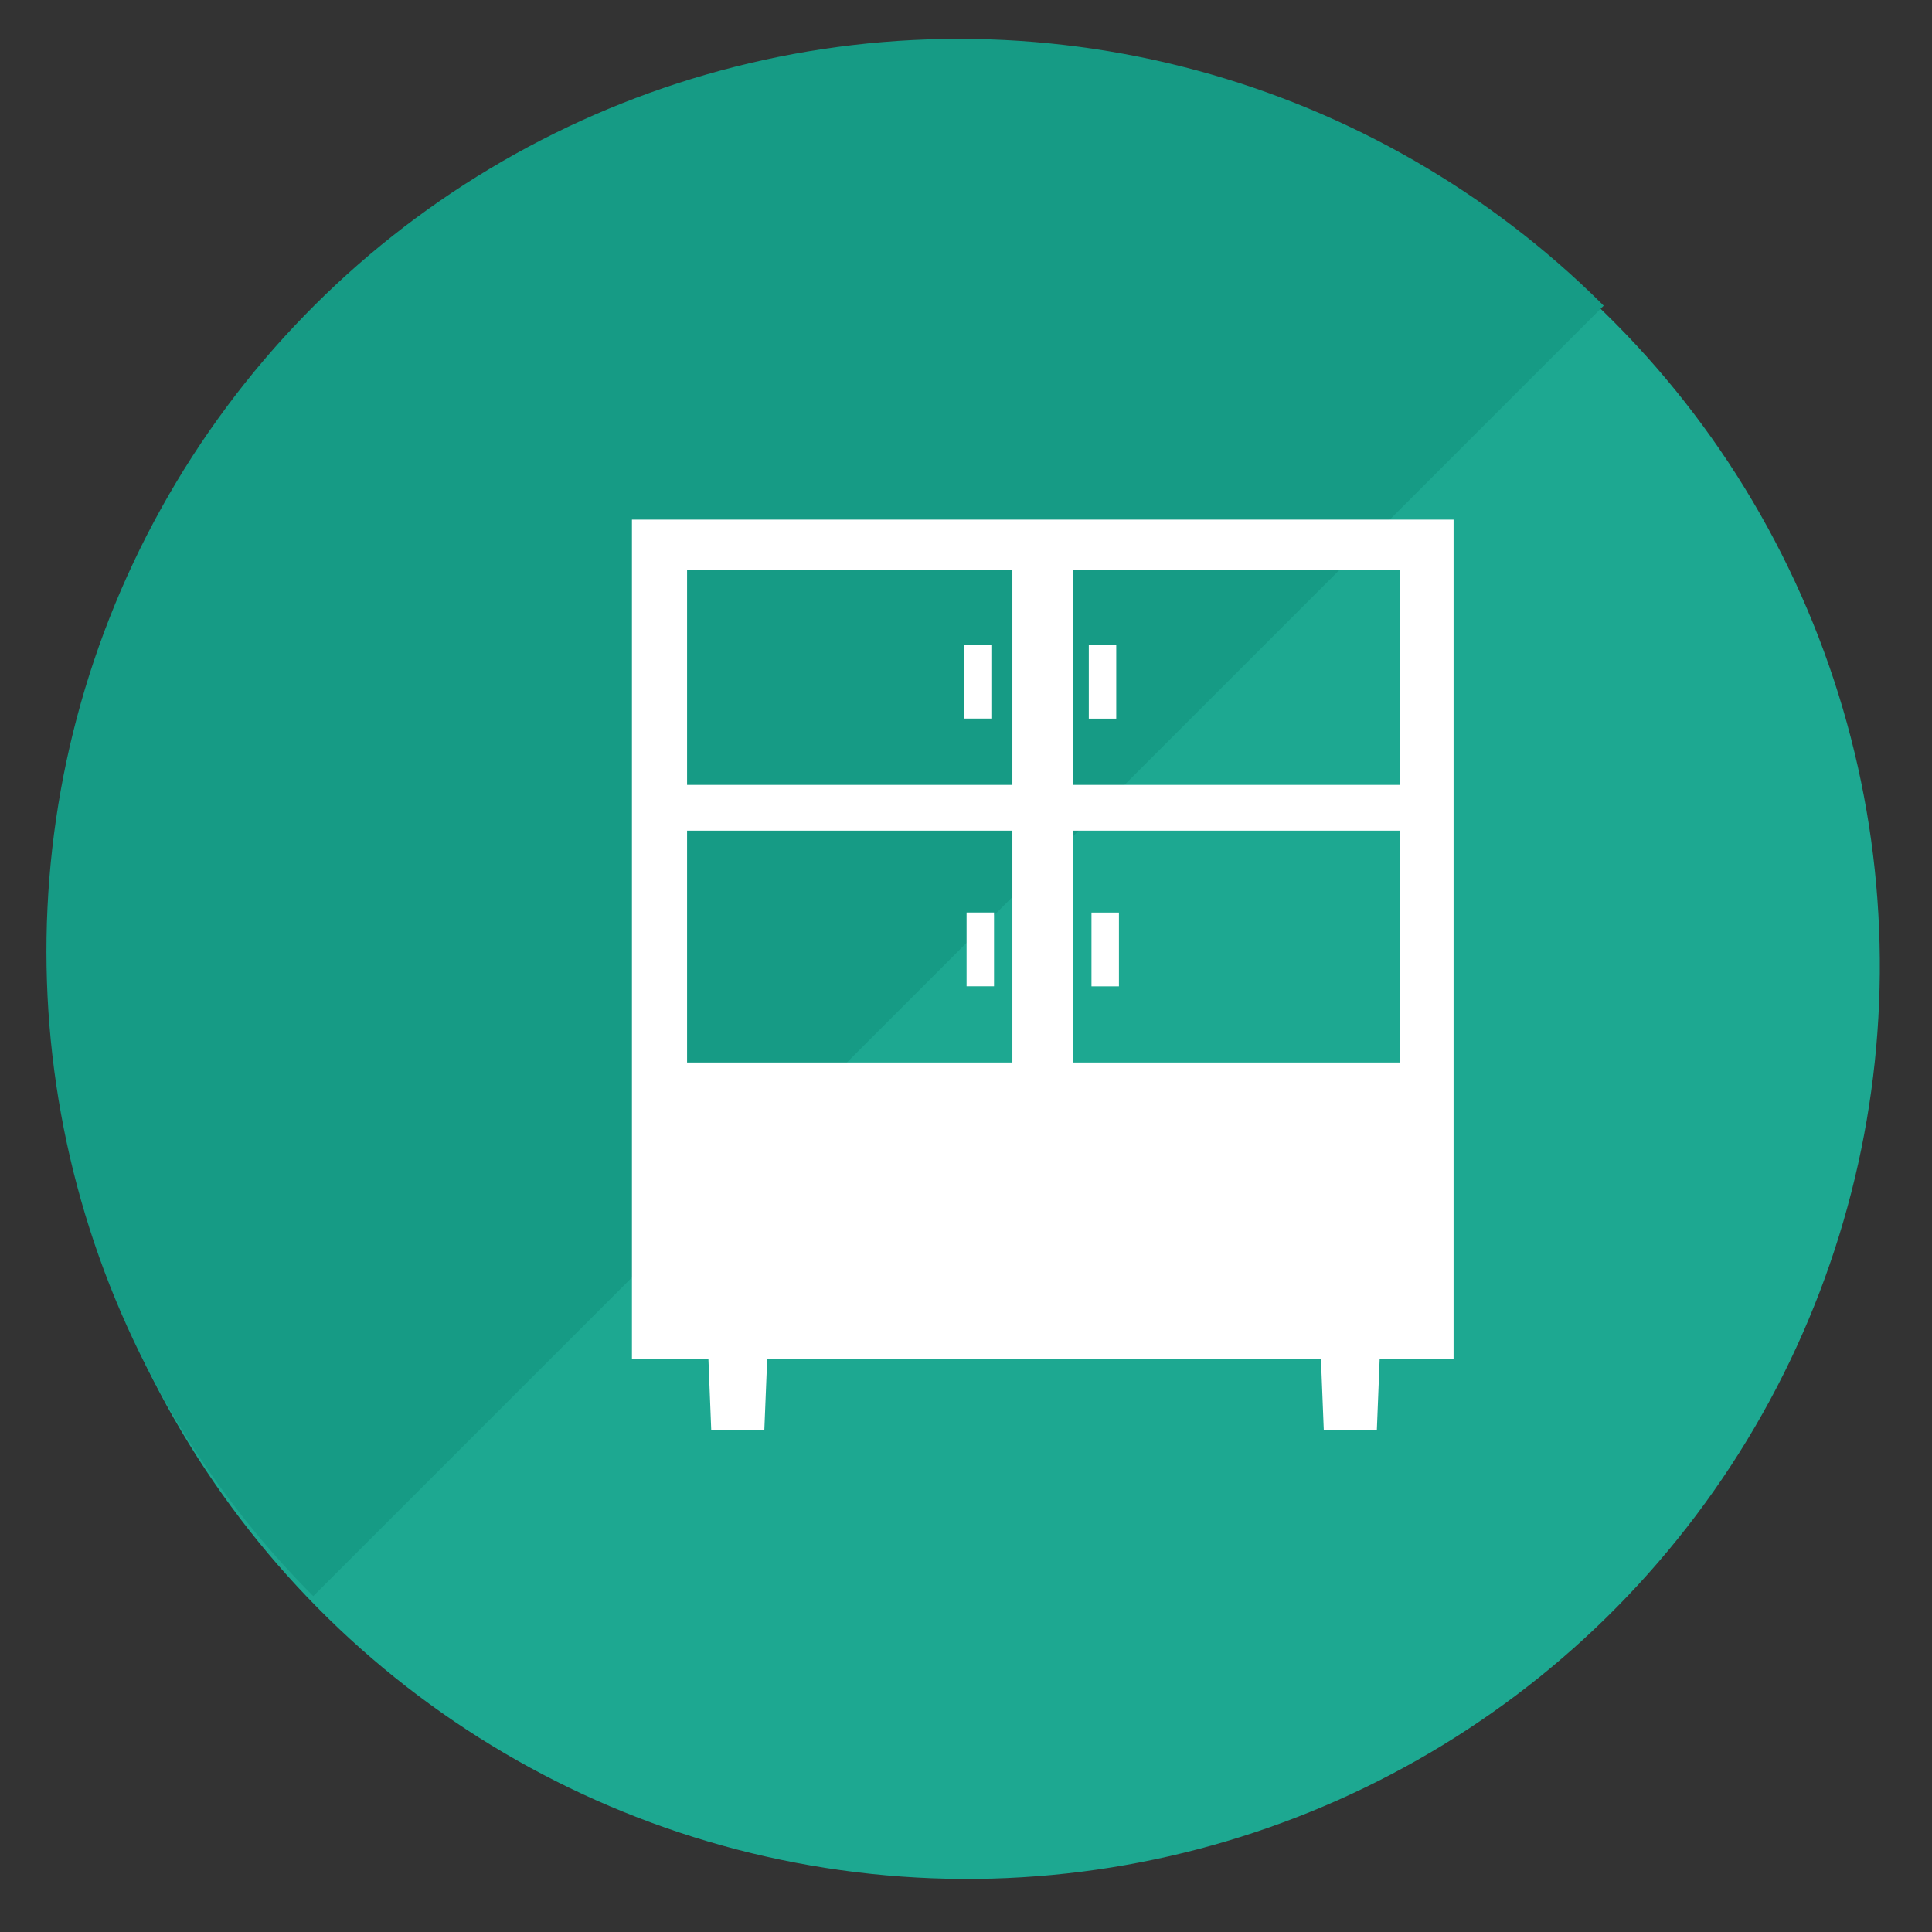
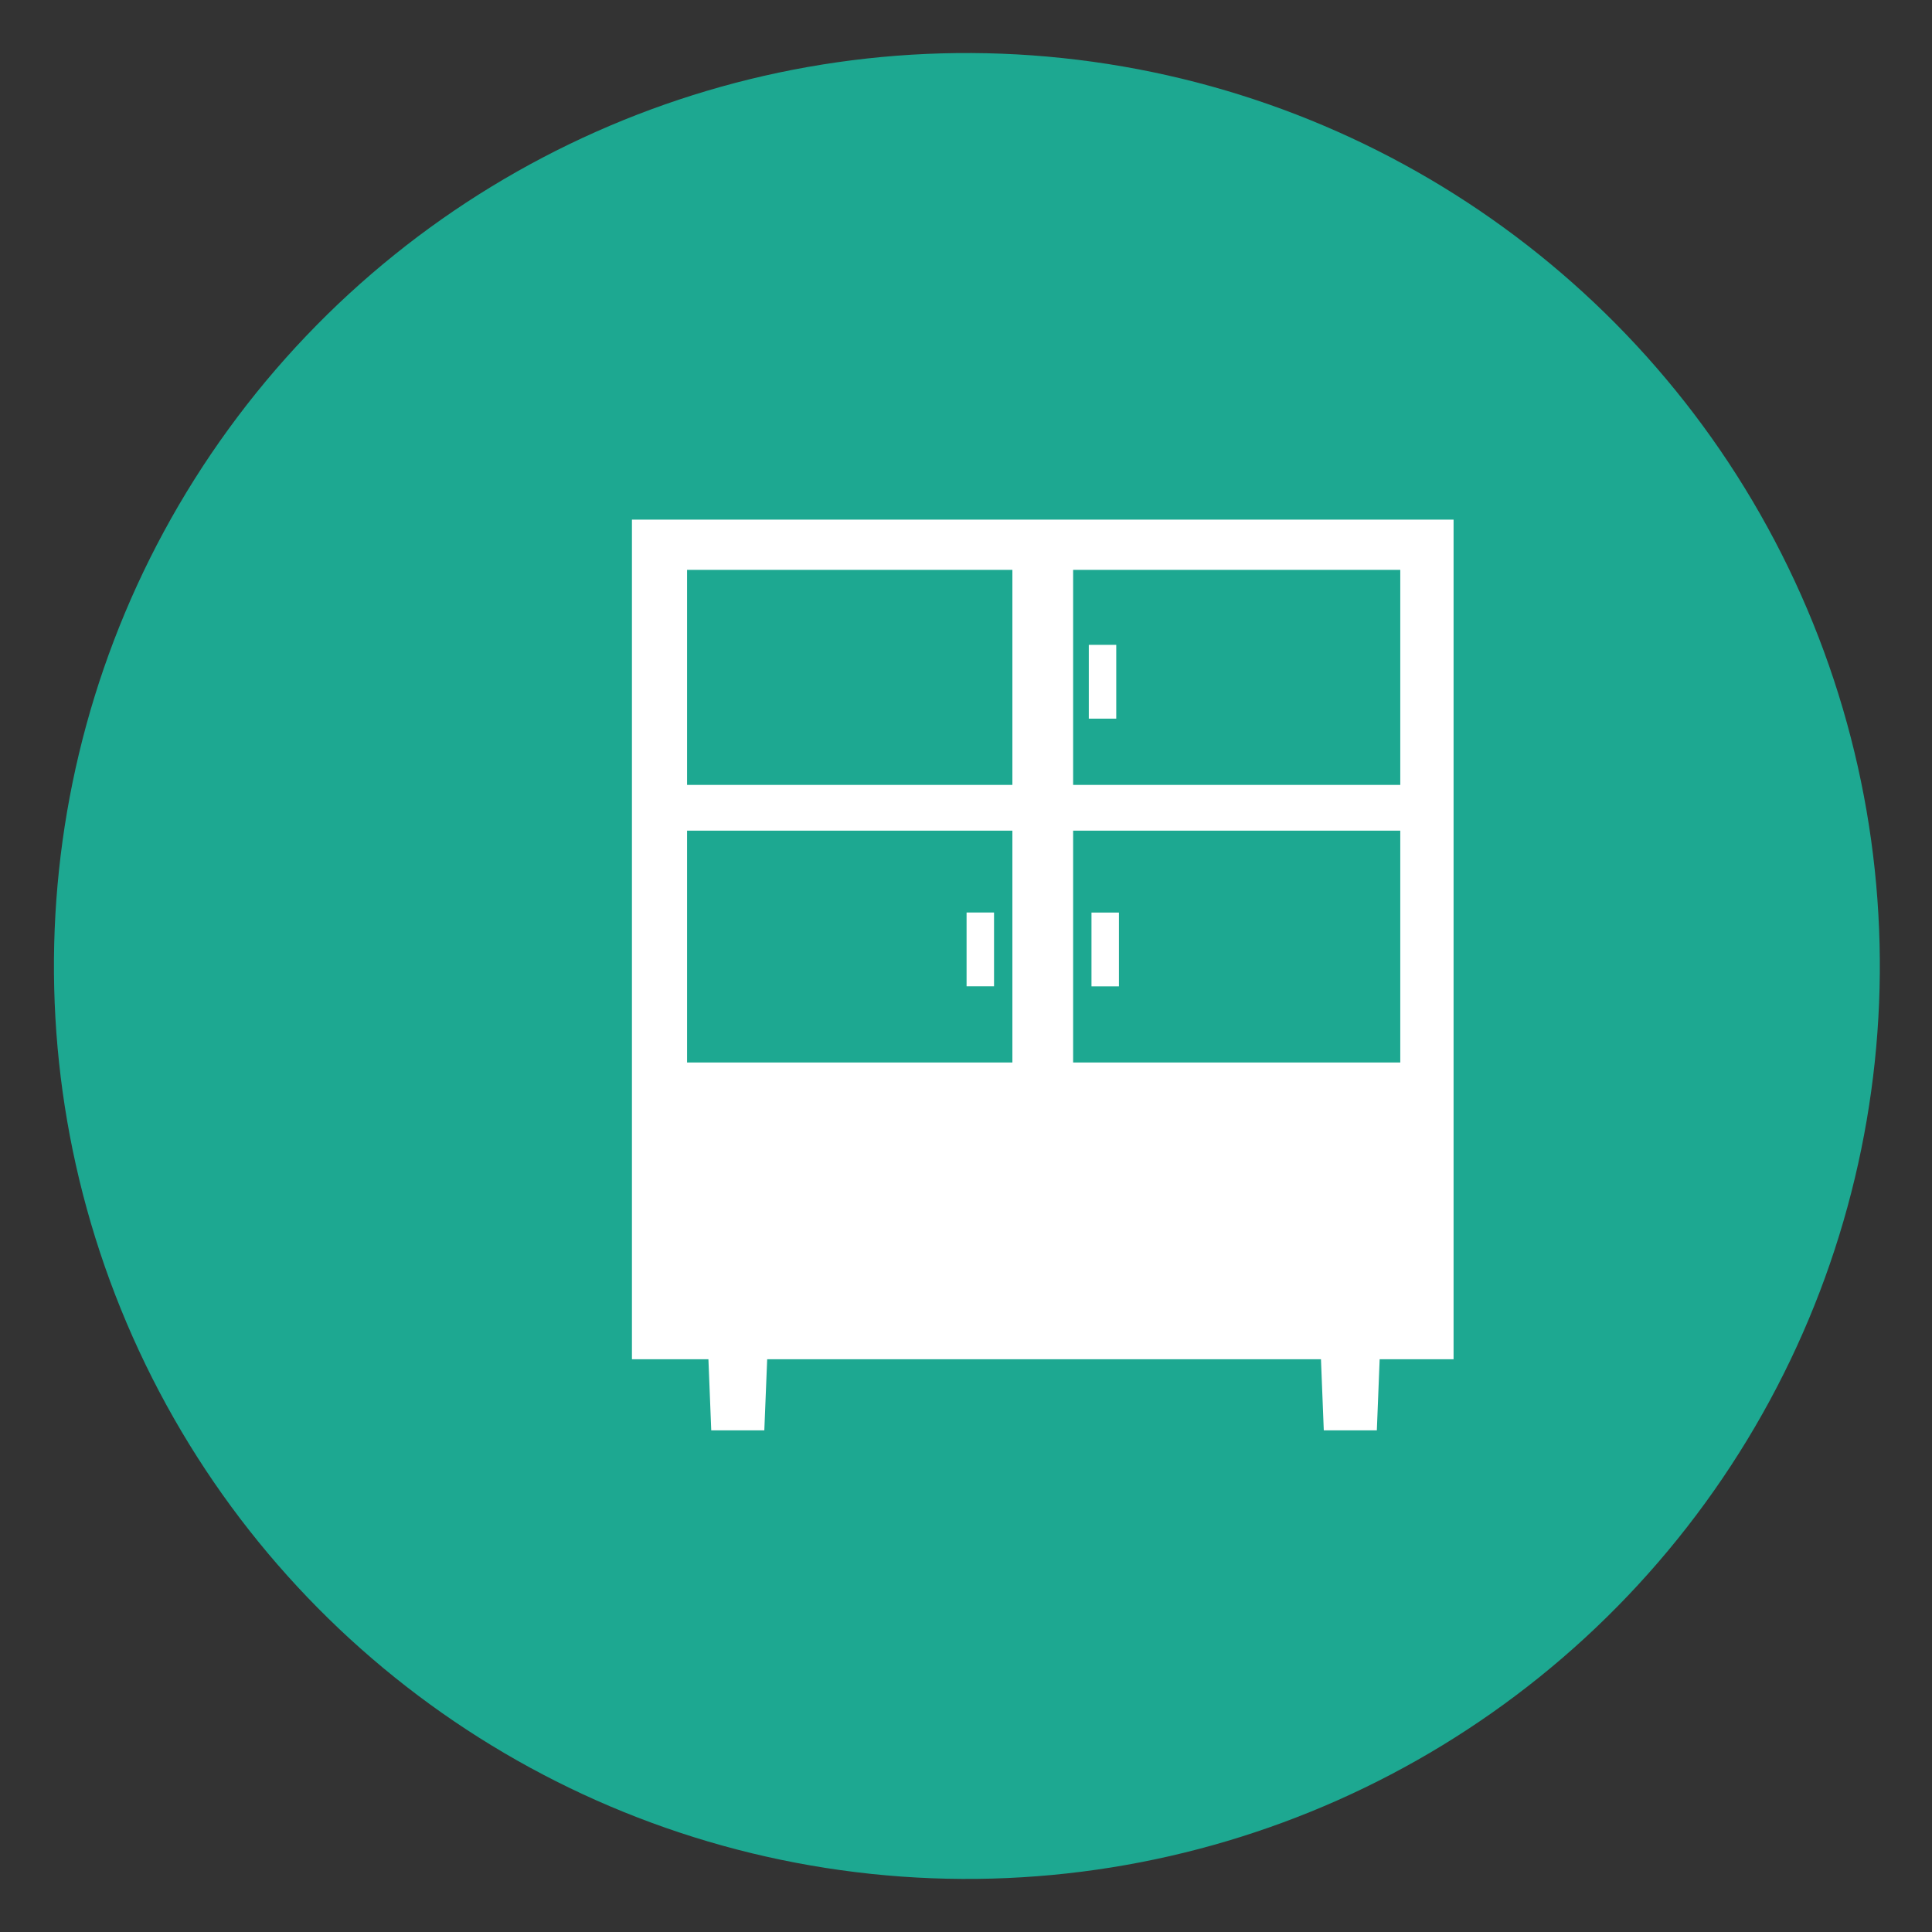
<svg xmlns="http://www.w3.org/2000/svg" width="100" height="100" viewBox="0 0 100 100">
  <rect x="0" y="0" width="100" height="100" fill="#333333" stroke="none" />
  <defs>
    <clipPath id="clip-path">
      <rect id="Rectangle_13229" data-name="Rectangle 13229" width="100" height="100" transform="translate(233.093 12026.252)" fill="#fff" stroke="#707070" stroke-width="1" />
    </clipPath>
    <clipPath id="clip-path-2">
-       <rect width="133.566" height="66.784" fill="none" />
-     </clipPath>
+       </clipPath>
  </defs>
  <g id="Group_97030" data-name="Group 97030" transform="translate(-841.343 -12029.182)">
    <g id="Mask_Group_584" data-name="Mask Group 584" transform="translate(608.25 2.93)" clip-path="url(#clip-path)">
      <ellipse id="Ellipse_330" data-name="Ellipse 330" cx="47.229" cy="47.229" rx="47.229" ry="47.229" transform="matrix(0.105, -0.995, 0.995, 0.105, 231.187, 12118.285)" fill="#1da891" />
      <g id="Repeat_Grid_98" data-name="Repeat Grid 98" transform="translate(188.258 12075.471) rotate(-45)" clip-path="url(#clip-path-2)">
        <g transform="translate(-34.008 -12266.033)">
-           <circle id="Ellipse_331" data-name="Ellipse 331" cx="47.23" cy="47.23" r="47.23" transform="matrix(0.695, -0.719, 0.719, 0.695, 34.008, 12333.982)" fill="#169b85" />
-         </g>
+           </g>
      </g>
    </g>
    <g id="Group_96976" data-name="Group 96976" transform="translate(874.052 12056.077)">
      <path id="Path_103857" data-name="Path 103857" d="M2.854,16.1H19.692v12H2.854Zm19.982,0H39.769v12H22.836ZM2.854,2.6H19.692V13.733H2.854Zm19.982,0H39.769V13.733H22.836ZM0,0V43.461H3.959l.146,3.678H6.852L7,43.461H35.664l.146,3.678h2.746l.146-3.678h3.826V0Z" fill="#fff" />
-       <rect id="Rectangle_13148" data-name="Rectangle 13148" width="1.421" height="3.82" transform="translate(17.182 6.478)" fill="#fff" />
      <rect id="Rectangle_13149" data-name="Rectangle 13149" width="1.421" height="3.82" transform="translate(23.647 6.482)" fill="#fff" />
      <rect id="Rectangle_13150" data-name="Rectangle 13150" width="1.421" height="3.82" transform="translate(17.321 20.336)" fill="#fff" />
      <rect id="Rectangle_13151" data-name="Rectangle 13151" width="1.421" height="3.82" transform="translate(23.786 20.339)" fill="#fff" />
    </g>
  </g>
</svg>